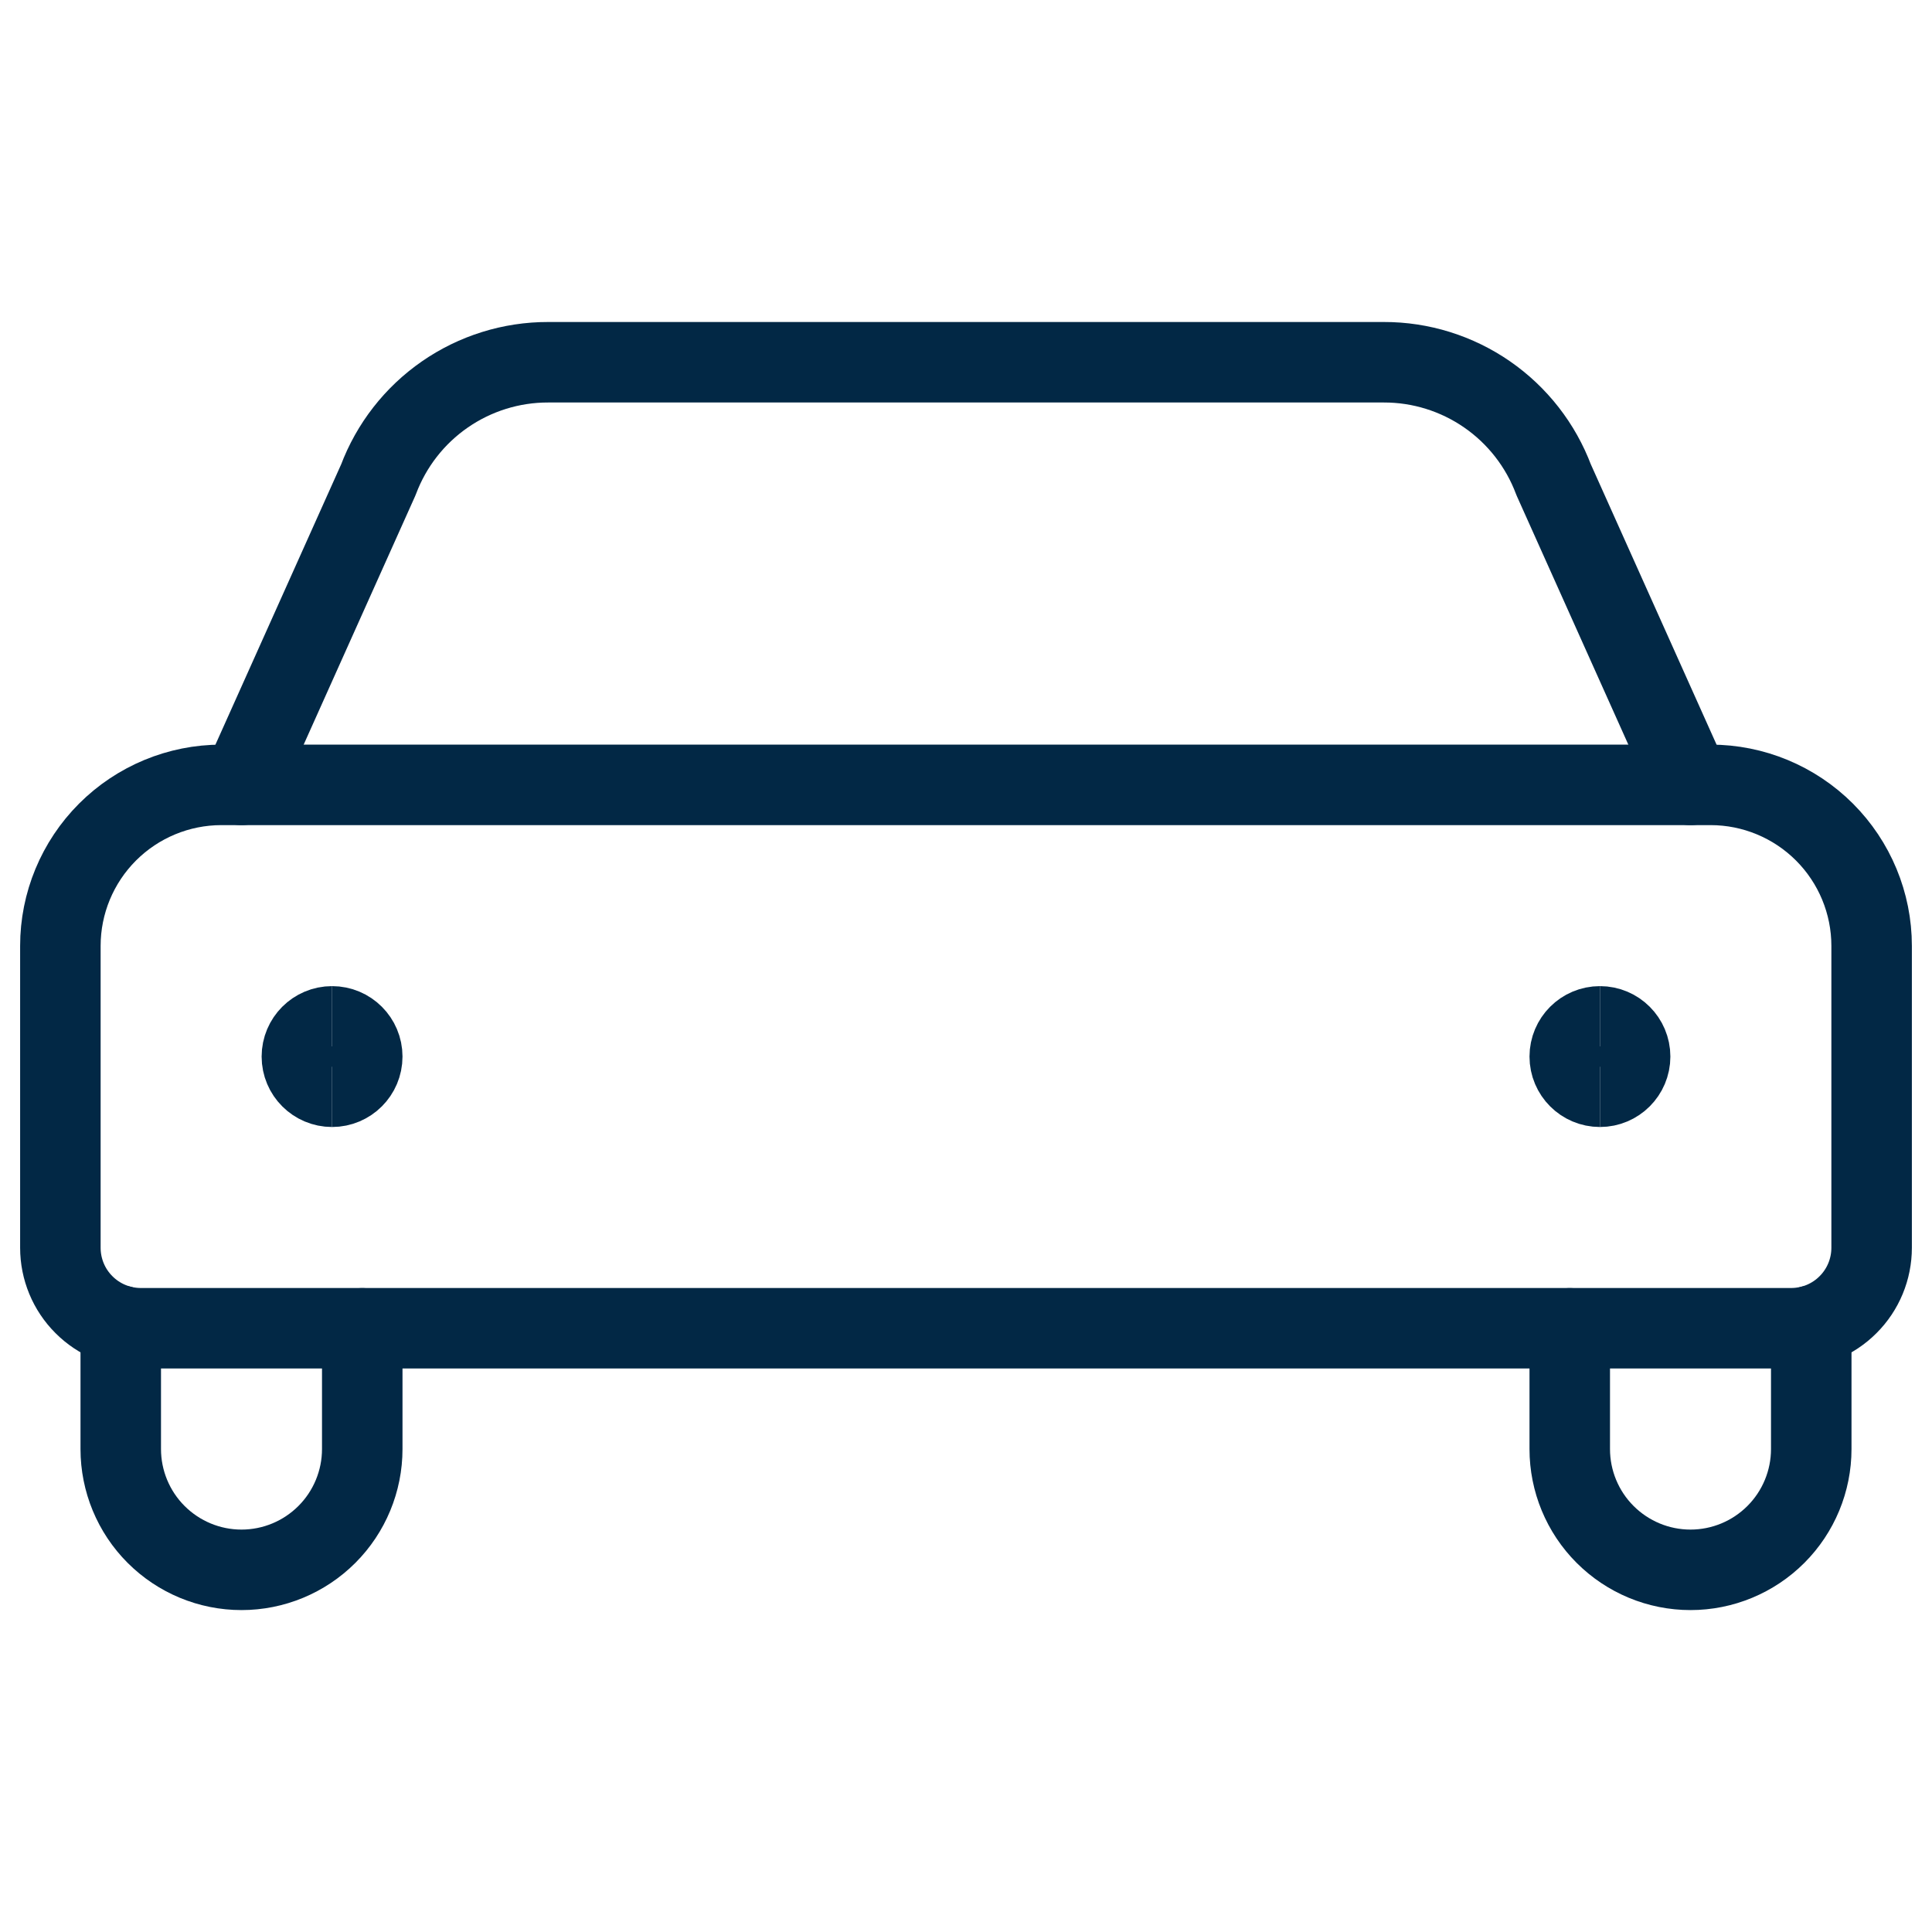
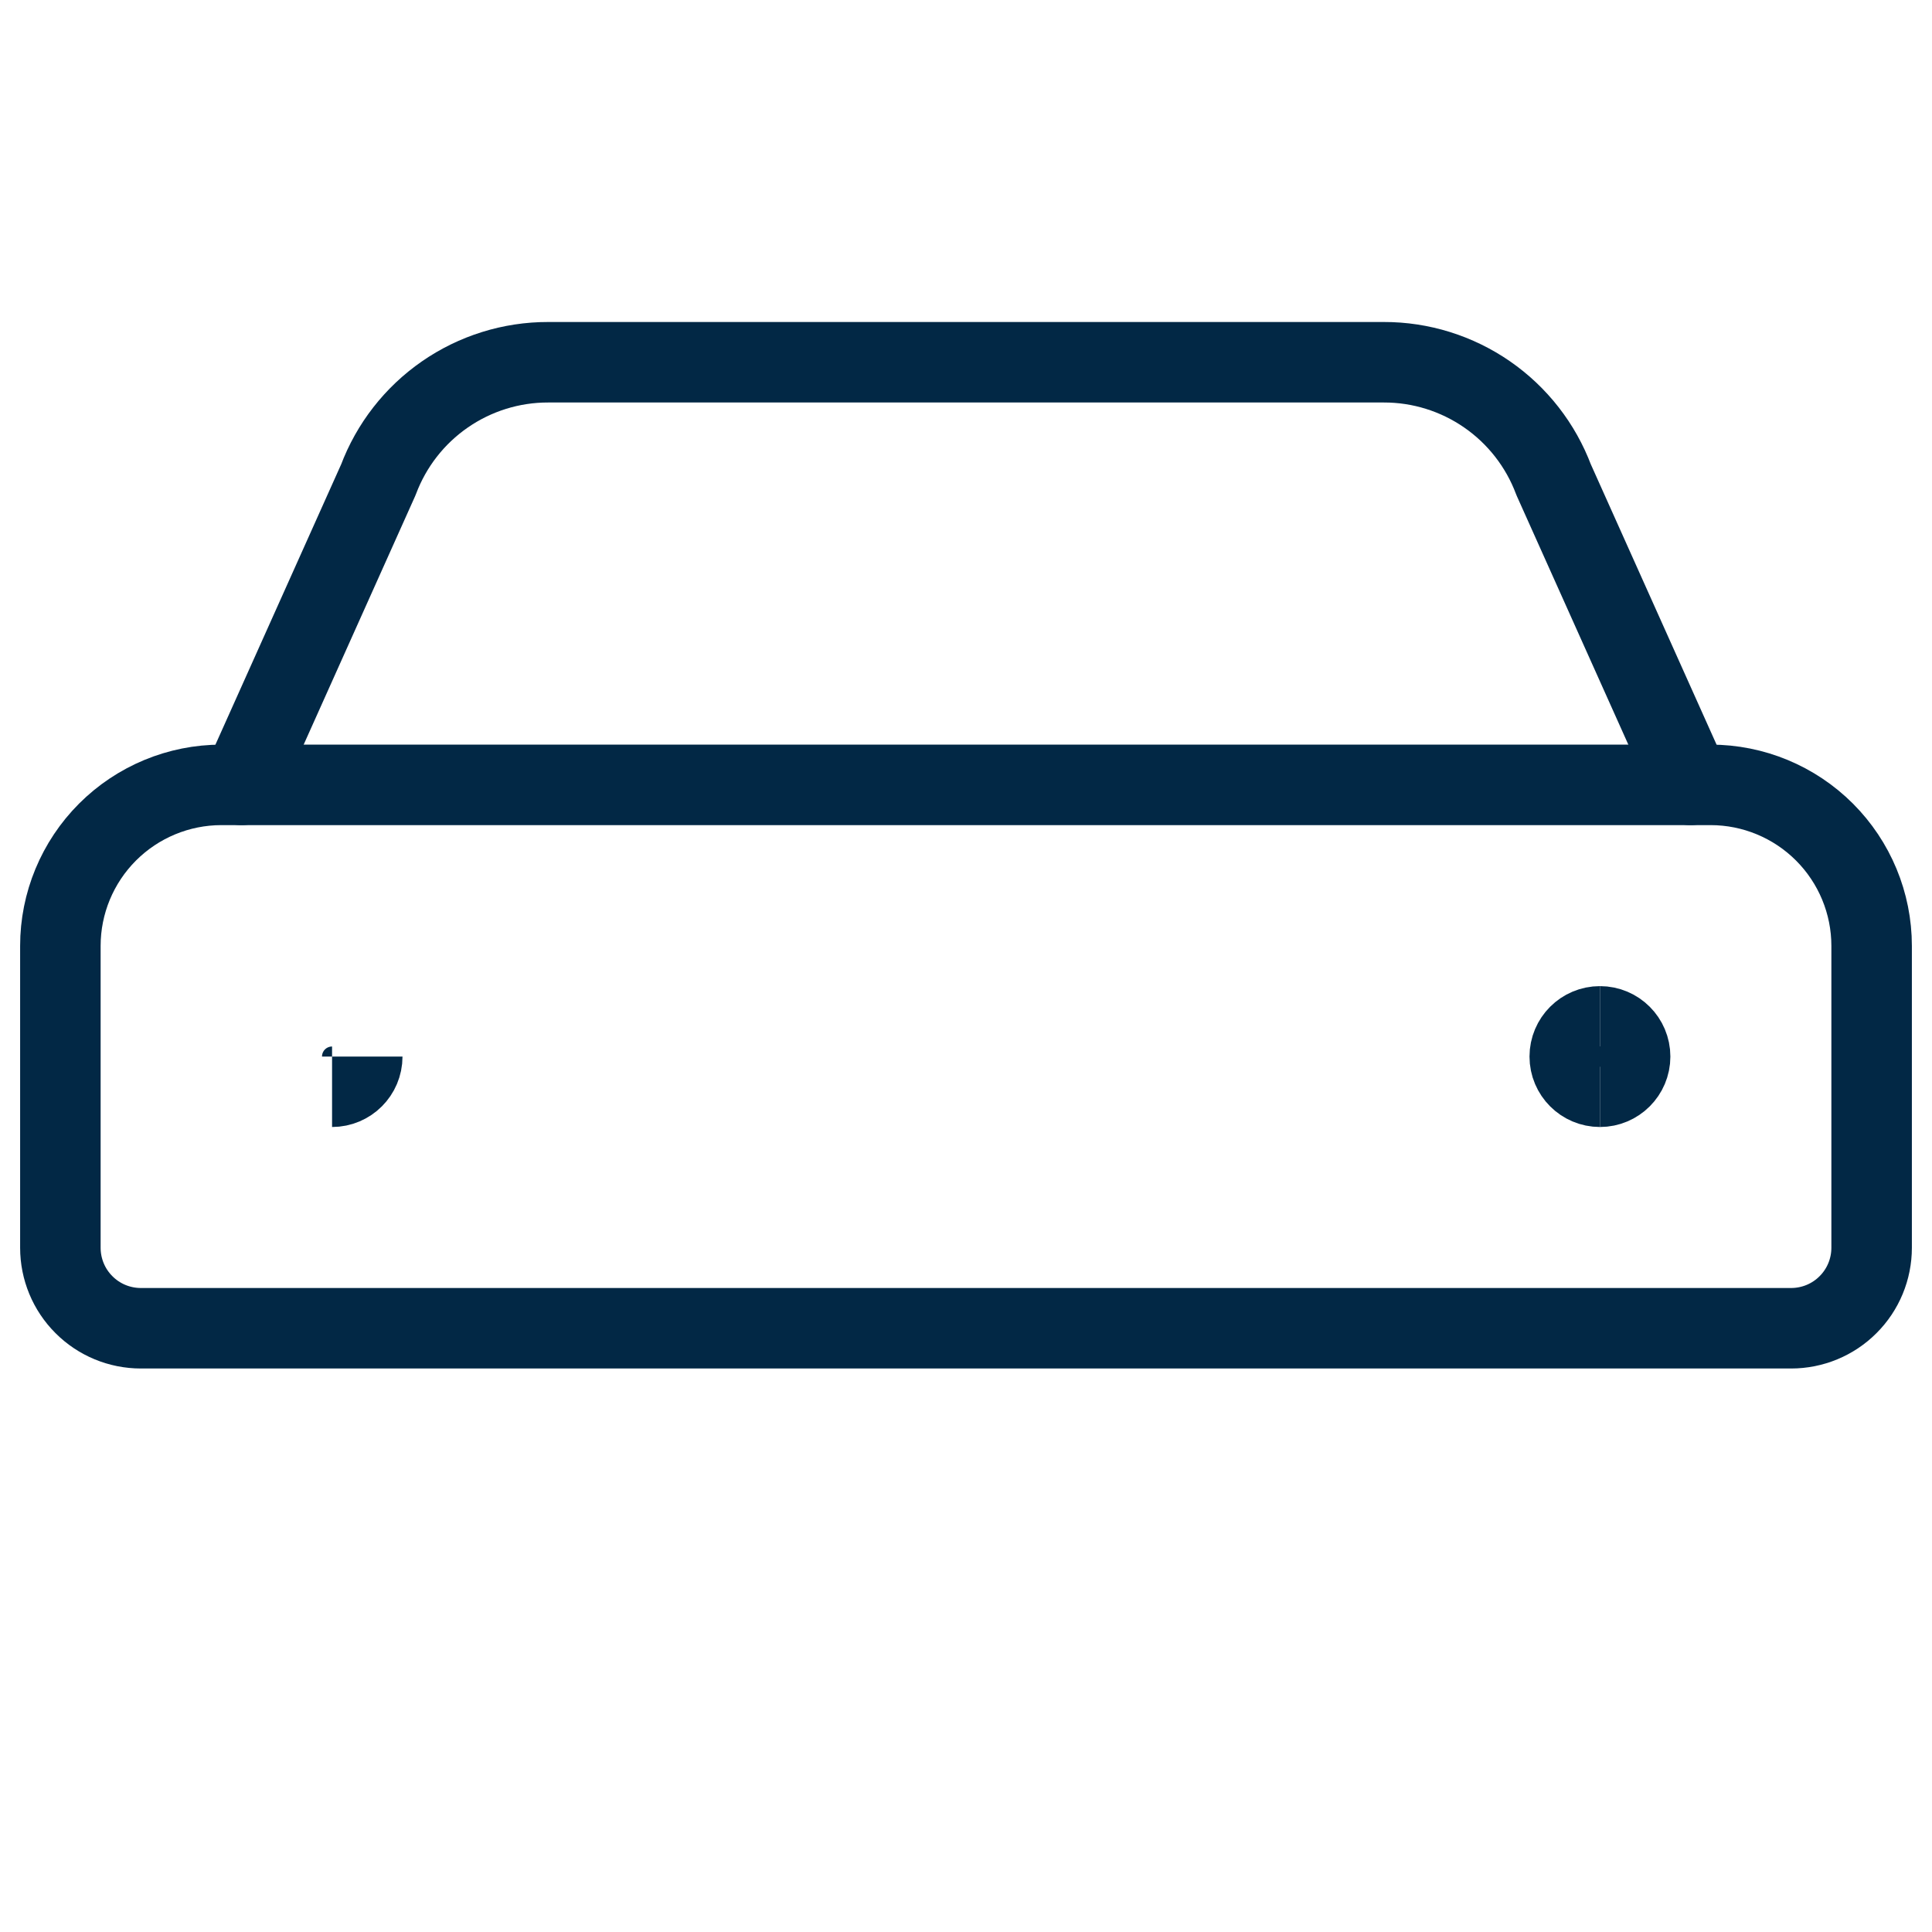
<svg xmlns="http://www.w3.org/2000/svg" width="24" height="24" viewBox="0 0 24 24" fill="none">
  <g id="Car 2">
    <g id="Group 26086225">
      <path id="Vector" d="M21 9.75L19.3 5.96C19.139 5.531 18.851 5.161 18.474 4.9C18.097 4.639 17.649 4.499 17.191 4.5H6.809C6.351 4.499 5.903 4.639 5.526 4.9C5.149 5.161 4.861 5.531 4.7 5.96L3 9.75" stroke="#022845" stroke-linecap="round" stroke-linejoin="round" />
-       <path id="Vector_2" d="M1.5 16.469V18.001C1.5 18.398 1.658 18.78 1.939 19.061C2.221 19.343 2.602 19.501 3 19.501C3.398 19.501 3.779 19.343 4.061 19.061C4.342 18.78 4.5 18.398 4.5 18.001V16.501" stroke="#022845" stroke-linecap="round" stroke-linejoin="round" />
-       <path id="Vector_3" d="M22.5 16.469V18.001C22.5 18.398 22.342 18.78 22.061 19.061C21.779 19.343 21.398 19.501 21 19.501C20.602 19.501 20.221 19.343 19.939 19.061C19.658 18.78 19.5 18.398 19.5 18.001V16.501" stroke="#022845" stroke-linecap="round" stroke-linejoin="round" />
      <path id="Vector_4" d="M2.75 9.75H21.25C21.78 9.75 22.289 9.961 22.664 10.336C23.039 10.711 23.25 11.22 23.25 11.75V15.5C23.25 15.765 23.145 16.02 22.957 16.207C22.77 16.395 22.515 16.5 22.25 16.5H1.75C1.485 16.5 1.23 16.395 1.043 16.207C0.855 16.02 0.75 15.765 0.75 15.5V11.75C0.75 11.22 0.961 10.711 1.336 10.336C1.711 9.961 2.22 9.75 2.75 9.75Z" stroke="#022845" stroke-linecap="round" stroke-linejoin="round" />
-       <path id="Vector_5" d="M4.125 13.5C3.918 13.5 3.75 13.332 3.75 13.125C3.75 12.918 3.918 12.75 4.125 12.75" stroke="#022845" />
-       <path id="Vector_6" d="M4.125 13.5C4.332 13.5 4.5 13.332 4.5 13.125C4.5 12.918 4.332 12.75 4.125 12.75" stroke="#022845" />
+       <path id="Vector_6" d="M4.125 13.5C4.332 13.5 4.5 13.332 4.5 13.125" stroke="#022845" />
      <g id="Group">
        <path id="Vector_7" d="M19.875 13.5C19.668 13.5 19.5 13.332 19.5 13.125C19.5 12.918 19.668 12.75 19.875 12.75" stroke="#022845" />
        <path id="Vector_8" d="M19.875 13.5C20.082 13.5 20.25 13.332 20.25 13.125C20.25 12.918 20.082 12.75 19.875 12.75" stroke="#022845" />
      </g>
    </g>
  </g>
</svg>